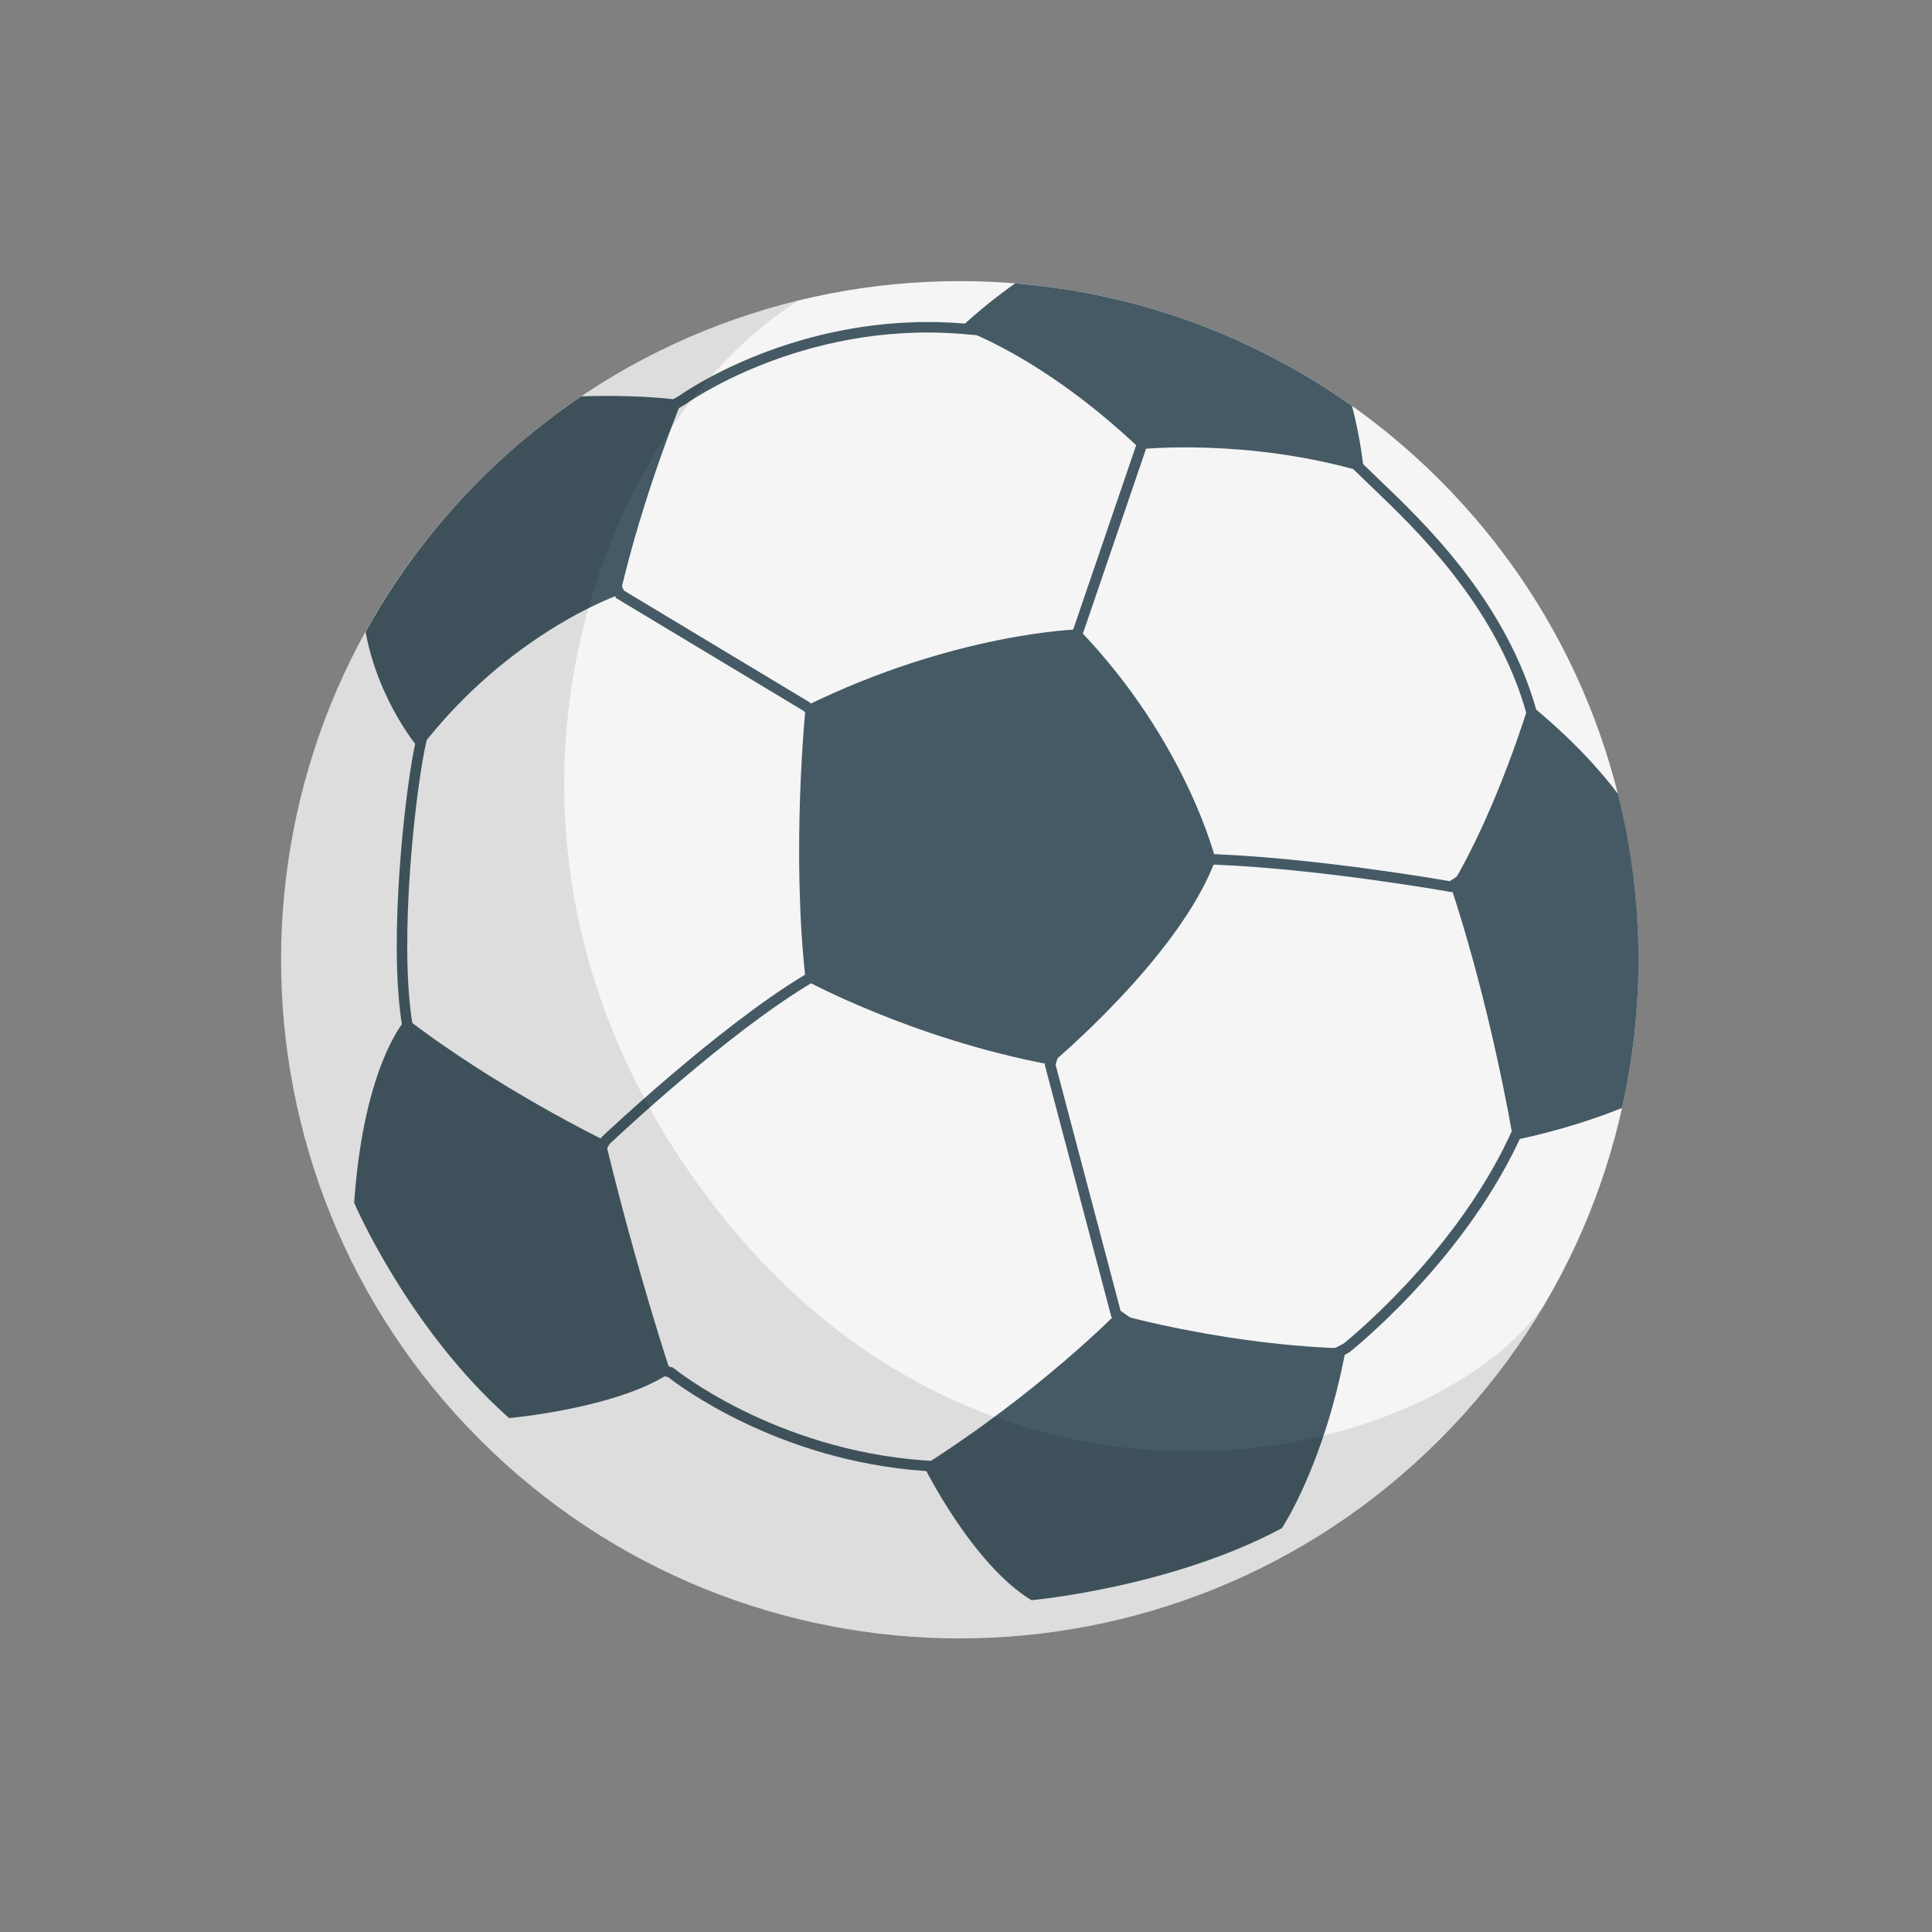
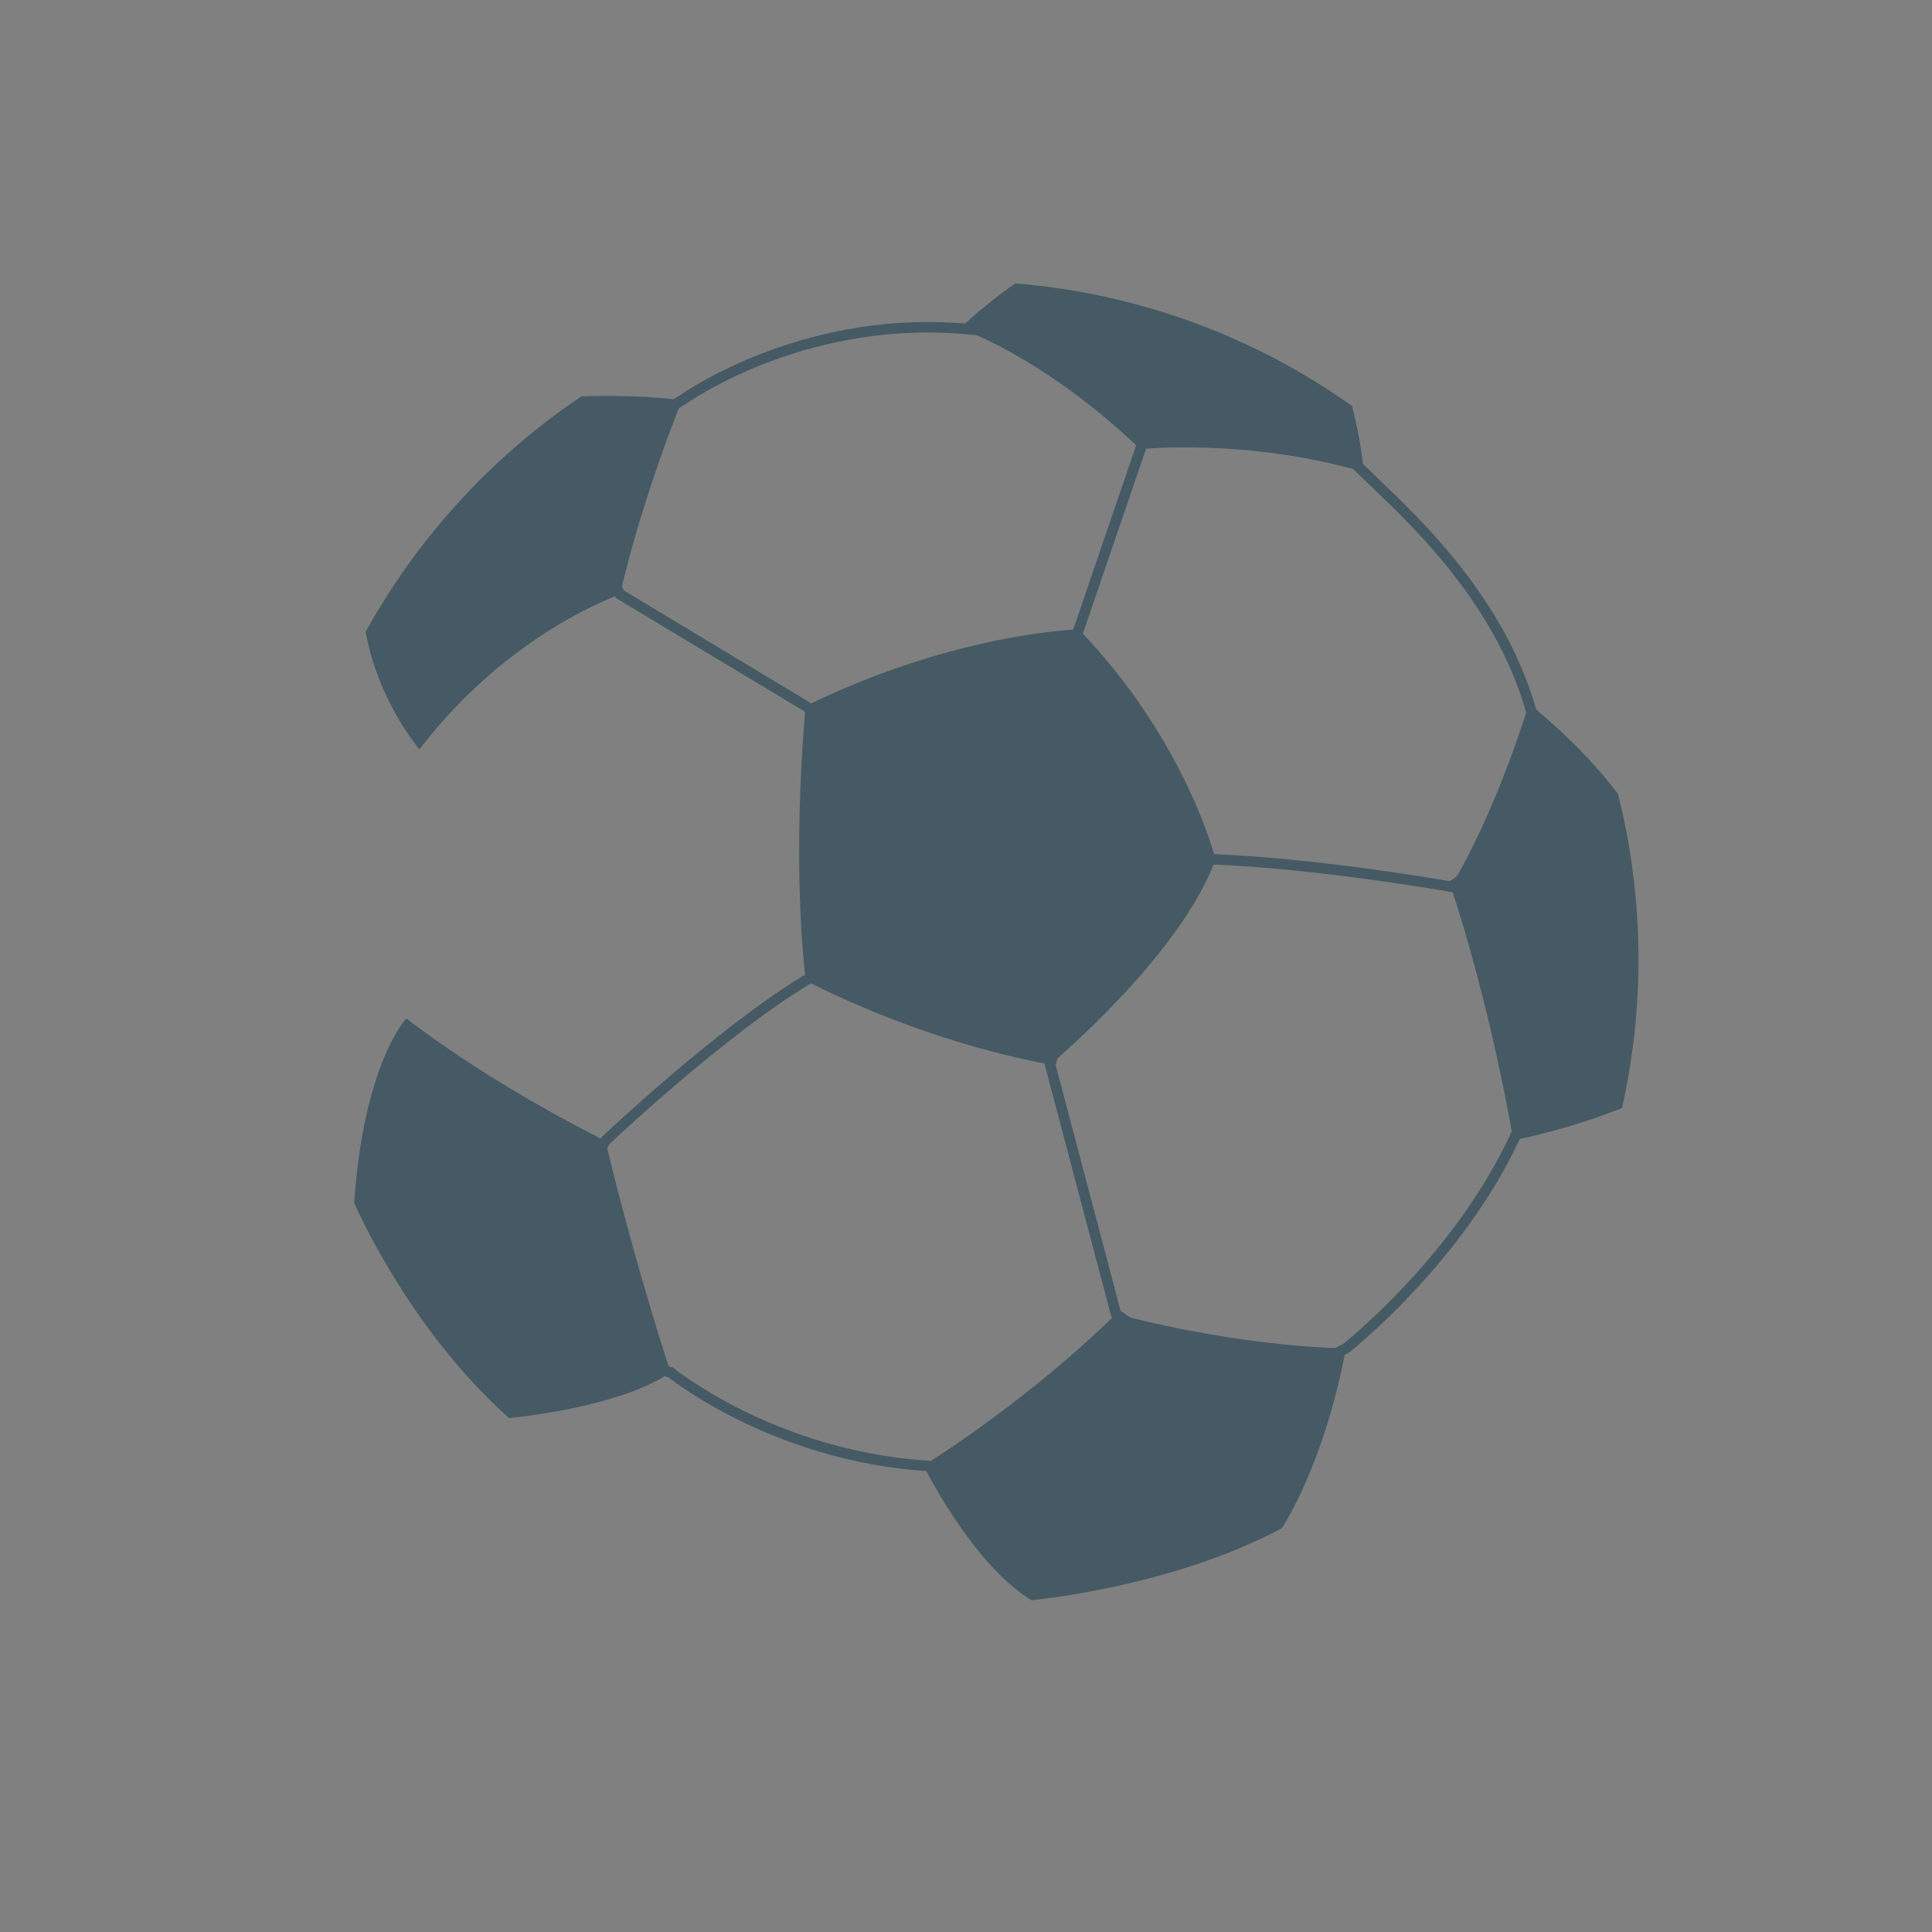
<svg xmlns="http://www.w3.org/2000/svg" width="49" height="49" viewBox="0 0 49 49" fill="none">
  <rect x="0" y="0" width="49" height="49" fill="#808080" stroke="none" />
-   <path d="M36.512 36.512C43.233 29.79 43.233 18.892 36.512 12.171C29.79 5.449 18.892 5.449 12.171 12.171C5.449 18.892 5.449 29.79 12.171 36.512C18.892 43.234 29.79 43.234 36.512 36.512Z" fill="#F5F5F5" />
  <path d="M27.361 15.962C27.361 15.962 24.25 16.037 20.434 17.907C20.434 17.907 20.06 21.574 20.434 24.866C20.434 24.866 23.142 26.347 26.634 27.001C26.634 27.001 29.925 24.267 30.829 21.798C30.829 21.798 30.098 18.805 27.361 15.962Z" fill="#455A64" />
  <path d="M15.827 14.98L15.342 14.016C15.31 14.061 15.281 14.107 15.248 14.15C15.221 14.185 15.192 14.219 15.164 14.254L15.624 15.168L20.355 18.014L20.868 18.394C20.885 18.362 20.901 18.329 20.923 18.299C20.956 18.255 20.997 18.222 21.038 18.19L20.502 17.793L15.827 14.98Z" fill="#455A64" />
  <path d="M25.654 8.328C25.259 8.278 24.827 8.234 24.353 8.198C20.212 7.888 17.248 10.022 17.23 10.036L16.262 10.598C16.306 10.677 16.335 10.762 16.356 10.851L17.376 10.259C17.405 10.238 20.295 8.158 24.333 8.464C24.94 8.51 25.475 8.57 25.952 8.638C25.829 8.557 25.726 8.456 25.654 8.328Z" fill="#455A64" />
  <path d="M29.022 10.597L28.795 11.352L27.237 15.914L26.869 16.878C26.957 16.896 27.042 16.922 27.124 16.955L27.487 16.005L29.048 11.436L29.278 10.67C29.19 10.655 29.104 10.631 29.022 10.597Z" fill="#455A64" />
  <path d="M37.314 21.944C37.064 22.158 36.857 22.294 36.77 22.349C36.35 22.276 33.362 21.77 30.835 21.665C30.804 21.664 30.773 21.663 30.742 21.663C30.619 21.663 30.499 21.677 30.381 21.696C30.388 21.784 30.388 21.874 30.378 21.963C30.523 21.935 30.671 21.923 30.824 21.93C33.516 22.041 36.741 22.613 36.773 22.619L36.821 22.627L36.863 22.602C36.871 22.597 37.091 22.465 37.389 22.216C37.359 22.129 37.333 22.038 37.314 21.944Z" fill="#455A64" />
  <path d="M34.829 12.388C35.885 13.398 37.85 15.279 38.653 17.886C38.72 18.103 38.764 18.312 38.791 18.515C38.872 18.477 38.957 18.445 39.046 18.423C39.017 18.224 38.972 18.019 38.907 17.808C38.083 15.135 36.086 13.224 35.013 12.197C34.89 12.079 34.779 11.972 34.683 11.878C34.461 11.659 34.244 11.469 34.038 11.303C34.024 11.346 34.005 11.387 33.976 11.425C33.948 11.461 33.911 11.488 33.877 11.516C34.075 11.674 34.283 11.856 34.496 12.066C34.593 12.161 34.705 12.268 34.829 12.388Z" fill="#455A64" />
  <path d="M26.772 27.003C26.803 26.895 26.91 26.542 27.086 26.07C26.976 26.127 26.868 26.159 26.762 26.171C26.606 26.611 26.519 26.917 26.506 26.967L26.497 27.002L28.188 33.405L28.227 33.433C28.273 33.466 28.819 33.854 29.45 34.27C29.47 34.263 29.49 34.254 29.511 34.248C29.604 34.22 29.699 34.198 29.795 34.179C29.291 33.853 28.78 33.5 28.421 33.245L26.772 27.003Z" fill="#455A64" />
  <path d="M38.691 27.871C38.564 28.192 38.423 28.522 38.263 28.861C36.822 31.904 34.083 34.069 34.075 34.078C33.832 34.208 33.407 34.42 32.958 34.614C33.037 34.671 33.109 34.737 33.167 34.813C33.68 34.586 34.114 34.358 34.22 34.3C34.248 34.278 37.035 32.076 38.504 28.974C38.653 28.659 38.784 28.352 38.905 28.052C38.827 28 38.756 27.939 38.691 27.871Z" fill="#455A64" />
  <path d="M21.18 24.29C20.936 24.418 20.666 24.57 20.366 24.752C18.176 26.078 15.291 28.809 15.262 28.836L15.239 28.865C15.175 28.975 14.958 29.353 14.715 29.853C14.78 29.932 14.841 30.013 14.899 30.094C15.104 29.66 15.309 29.275 15.459 29.015C15.677 28.809 18.415 26.242 20.504 24.979C20.837 24.777 21.131 24.614 21.392 24.48C21.316 24.426 21.244 24.362 21.18 24.29Z" fill="#455A64" />
  <path d="M24.967 37.13C24.511 37.11 24.002 37.081 23.432 37.039C19.63 36.76 17.117 34.725 17.093 34.704L17.068 34.684L17.037 34.677C17.028 34.675 16.673 34.592 16.209 34.426C16.204 34.518 16.196 34.61 16.184 34.701C16.558 34.831 16.853 34.906 16.948 34.929C17.224 35.146 19.727 37.034 23.412 37.304C23.942 37.343 24.417 37.371 24.849 37.391C24.871 37.3 24.911 37.212 24.967 37.13Z" fill="#455A64" />
-   <path d="M10.357 26.745C10.449 26.717 10.539 26.712 10.628 26.727C10.548 26.427 10.481 26.12 10.437 25.812C10.143 23.74 10.513 20.319 10.766 19.031C10.849 18.609 10.951 18.204 11.068 17.818C11.006 17.829 10.943 17.837 10.879 17.836C10.848 17.835 10.819 17.829 10.789 17.825C10.68 18.195 10.584 18.58 10.505 18.98C10.248 20.283 9.875 23.747 10.173 25.85C10.217 26.151 10.282 26.451 10.357 26.745Z" fill="#455A64" />
  <path d="M24.344 8.331C24.344 8.331 26.399 8.993 28.923 11.393C28.923 11.393 31.612 11.102 34.591 11.972C34.591 11.972 34.527 11.187 34.289 10.294C31.838 8.556 28.914 7.444 25.746 7.188C25.325 7.486 24.824 7.874 24.344 8.331Z" fill="#455A64" />
  <path d="M41.036 20.135C40.58 19.531 39.868 18.736 38.78 17.847C38.78 17.847 37.975 20.541 36.796 22.49C36.796 22.49 37.713 25.119 38.383 28.919C38.383 28.919 39.709 28.676 41.139 28.101C41.409 26.89 41.556 25.633 41.556 24.341C41.556 22.89 41.375 21.481 41.036 20.135Z" fill="#455A64" />
  <path d="M12.912 35.966C12.912 35.966 15.684 35.718 17.008 34.808C17.008 34.808 16.139 32.202 15.353 28.934C15.353 28.934 12.623 27.61 10.306 25.831C10.306 25.831 9.23 26.948 8.982 30.506C8.982 30.506 10.347 33.691 12.912 35.966Z" fill="#455A64" />
  <path d="M9.272 16.026C9.6 17.806 10.638 19.005 10.638 19.005C12.913 16.026 15.726 15.075 15.726 15.075C16.312 12.53 17.298 10.152 17.298 10.152C16.432 10.037 15.498 10.028 14.743 10.053C12.478 11.578 10.598 13.627 9.272 16.026Z" fill="#455A64" />
  <path d="M34.137 34.196C34.137 34.196 31.597 34.196 28.304 33.323C28.304 33.323 26.359 35.307 23.423 37.172C23.423 37.172 24.653 39.672 26.161 40.585C26.161 40.585 29.693 40.267 32.51 38.759C32.51 38.759 33.582 37.172 34.137 34.196Z" fill="#455A64" />
-   <path opacity="0.1" d="M39.162 33.095C36.283 37.181 25.184 39.755 18.101 30.571C11.01 21.376 15.11 10.83 20.261 7.619C12.726 9.453 7.132 16.241 7.132 24.34C7.132 33.846 14.838 41.552 24.344 41.552C30.652 41.552 36.165 38.156 39.162 33.095Z" fill="black" />
</svg>